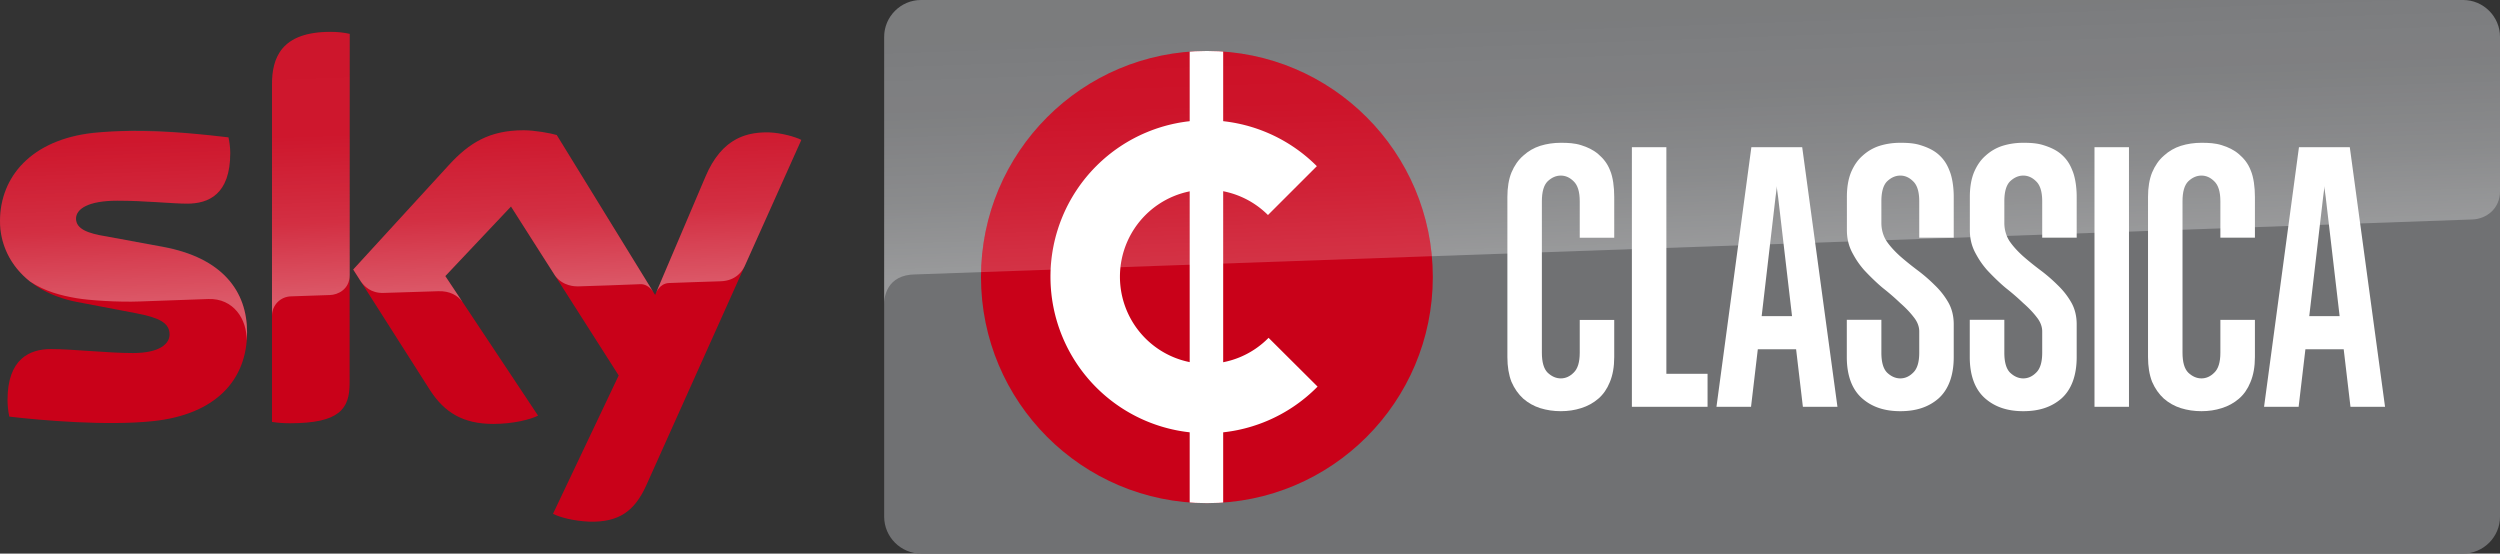
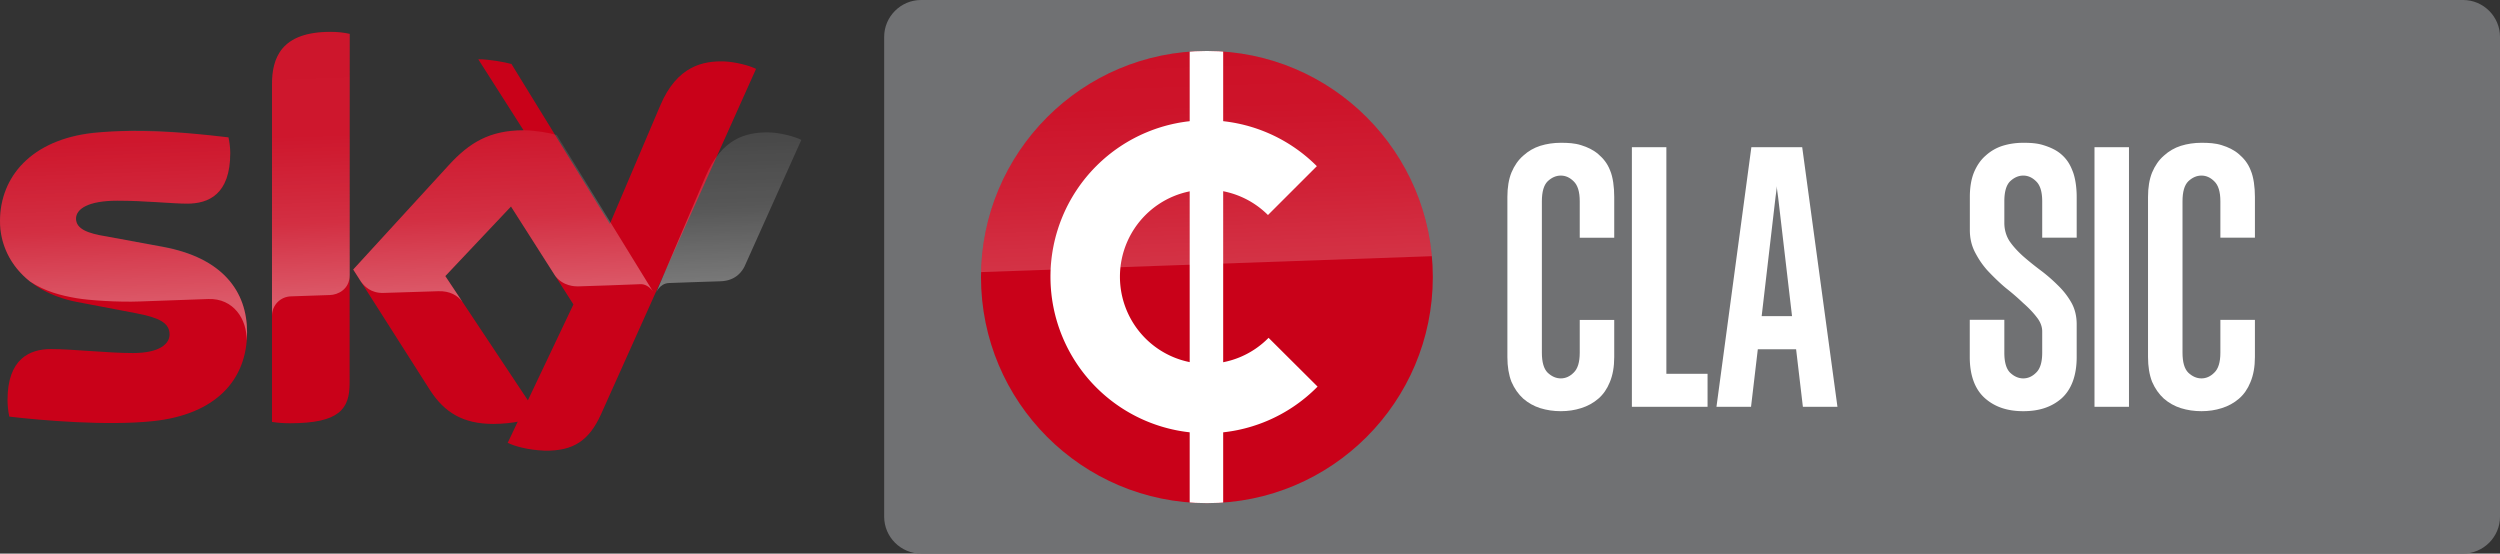
<svg xmlns="http://www.w3.org/2000/svg" xmlns:xlink="http://www.w3.org/1999/xlink" version="1.1" x="0" y="0" xml:space="preserve" viewBox="0 0 2258.05 500">
  <rect x="0" y="0" width="2258.05" height="500" fill="#333333" stroke="none" />
  <defs>
    <linearGradient id="a" gradientUnits="userSpaceOnUse" x1="1306.909" y1="922.033" x2="1298.855" y2="705.107" gradientTransform="translate(0 -677.998)">
      <stop offset=".04" stop-color="#fff" stop-opacity=".97" />
      <stop offset=".356" stop-color="#fff" stop-opacity=".5" />
      <stop offset=".712" stop-color="#fff" stop-opacity=".24" />
      <stop offset=".863" stop-color="#fff" stop-opacity=".24" />
      <stop offset="1" stop-color="#fff" stop-opacity=".23" />
    </linearGradient>
    <linearGradient id="b" gradientUnits="userSpaceOnUse" x1="1306.909" y1="922.033" x2="1298.855" y2="705.107" gradientTransform="translate(0 -677.998)">
      <stop offset=".04" stop-color="#fff" stop-opacity=".97" />
      <stop offset=".356" stop-color="#fff" stop-opacity=".61" />
      <stop offset=".7" stop-color="#fff" stop-opacity=".35" />
      <stop offset=".85" stop-color="#fff" stop-opacity=".32" />
      <stop offset="1" stop-color="#fff" stop-opacity=".25" />
    </linearGradient>
    <linearGradient xlink:href="#a" id="h" gradientUnits="userSpaceOnUse" gradientTransform="translate(-898.12 -646.552)" x1="1306.909" y1="922.033" x2="1299.124" y2="700.578" />
    <linearGradient xlink:href="#b" id="g" gradientUnits="userSpaceOnUse" gradientTransform="translate(-898.12 -646.552)" x1="1306.909" y1="922.033" x2="1299.124" y2="700.578" />
    <linearGradient xlink:href="#b" id="c" gradientUnits="userSpaceOnUse" gradientTransform="translate(-898.12 -646.552)" x1="1306.909" y1="922.033" x2="1299.124" y2="700.578" />
    <linearGradient xlink:href="#b" id="d" gradientUnits="userSpaceOnUse" gradientTransform="translate(-898.12 -646.552)" x1="1306.909" y1="922.033" x2="1299.124" y2="700.578" />
    <clipPath clipPathUnits="userSpaceOnUse" id="f">
      <path opacity=".3" d="m822.3 248.1 3.3-.2 1407.45-49.669c12.5-.4 25-9.6 25-25.4V33.3c0-18.3-15-33.3-33.3-33.3H831.9c-18.3 0-33.3 15-33.3 33.3v241c0-2.7.4-23.6 23.7-26.2Z" fill="url(#c)" />
    </clipPath>
    <clipPath clipPathUnits="userSpaceOnUse" id="e">
      <ellipse cx="1090.1" cy="250.25" rx="204.05" ry="204.2" fill="#c90119" stroke-linejoin="round" />
    </clipPath>
  </defs>
-   <path d="M298.865 28.75c-45.52-.16-53.2 24.303-53.2 47.506v304.832c5 .8 10.3 1.201 16.3 1.201 45 0 53.792-13.203 53.799-36.205l.101-315.533c-5.2-1.2-11.2-1.78-17-1.801Zm174 88.91c-31.076 0-49.182 11.571-67.383 31.373l-86.46 94.405 69.443 109.048c13 20.003 29.67 30.403 57.07 30.403 18.2 0 33.653-4.07 40.453-7.471l-83.775-126.057 59.316-62.826c13.565 21.471 27.223 42.82 40.897 64.15l56.394 88.438-59.353 124.975c6 3 18.138 6.484 33.138 7.084 26.2.6 40.46-9.285 51.061-32.688l85.781-191.113c18.105-40.336 35.579-79.028 54.317-121.012-5.8-3-18.682-6.37-29.082-6.77-18-.4-42.216 3.462-57.616 40.266l-45.35 106.574-88.85-144.49c-5.8-1.6-19.8-4.289-30-4.289Zm-355.586.606c-11.21.106-22.346.644-32.894 1.795C27.912 126.18 0 160.173 0 199.869c0 33.004 23.696 63.706 68.688 72.707l54.49 10.403c19.796 3.8 29.994 8.3 29.994 19.101 0 8.201-8.557 16.8-33.193 16.8-22.996 0-54.19-3.599-73.987-3.599-18.996 0-39.193 8.602-39.193 46.006 0 4.8.6 10.4 1.6 15 28.594 3.4 88.283 8.502 129.675 4.102 56.99-6.001 85.084-37.304 85.084-80.309 0-37.004-22.257-67.072-75.984-77.01l-51.092-9.55c-16.597-2.6-27.424-6.65-27.424-16.051 0-8.801 10.927-16.201 37.322-16.201 25.796 0 48.593 2.65 63.19 2.65 19.196 0 38.793-8.051 38.793-45.455 0-5-.602-9.602-1.602-14.402-21.146-2.55-55.45-6.114-89.082-5.795Z" fill="#c90119" />
+   <path d="M298.865 28.75c-45.52-.16-53.2 24.303-53.2 47.506v304.832c5 .8 10.3 1.201 16.3 1.201 45 0 53.792-13.203 53.799-36.205l.101-315.533c-5.2-1.2-11.2-1.78-17-1.801Zm174 88.91c-31.076 0-49.182 11.571-67.383 31.373l-86.46 94.405 69.443 109.048c13 20.003 29.67 30.403 57.07 30.403 18.2 0 33.653-4.07 40.453-7.471l-83.775-126.057 59.316-62.826l56.394 88.438-59.353 124.975c6 3 18.138 6.484 33.138 7.084 26.2.6 40.46-9.285 51.061-32.688l85.781-191.113c18.105-40.336 35.579-79.028 54.317-121.012-5.8-3-18.682-6.37-29.082-6.77-18-.4-42.216 3.462-57.616 40.266l-45.35 106.574-88.85-144.49c-5.8-1.6-19.8-4.289-30-4.289Zm-355.586.606c-11.21.106-22.346.644-32.894 1.795C27.912 126.18 0 160.173 0 199.869c0 33.004 23.696 63.706 68.688 72.707l54.49 10.403c19.796 3.8 29.994 8.3 29.994 19.101 0 8.201-8.557 16.8-33.193 16.8-22.996 0-54.19-3.599-73.987-3.599-18.996 0-39.193 8.602-39.193 46.006 0 4.8.6 10.4 1.6 15 28.594 3.4 88.283 8.502 129.675 4.102 56.99-6.001 85.084-37.304 85.084-80.309 0-37.004-22.257-67.072-75.984-77.01l-51.092-9.55c-16.597-2.6-27.424-6.65-27.424-16.051 0-8.801 10.927-16.201 37.322-16.201 25.796 0 48.593 2.65 63.19 2.65 19.196 0 38.793-8.051 38.793-45.455 0-5-.602-9.602-1.602-14.402-21.146-2.55-55.45-6.114-89.082-5.795Z" fill="#c90119" />
  <path d="M2224.75 0H831.9c-18.3 0-33.3 15-33.3 33.3v433.4c0 18.3 15 33.3 33.3 33.3h1392.85c18.3 0 33.3-15 33.3-33.3V33.3c0-18.3-15-33.3-33.3-33.3Z" fill="#707173" />
-   <path opacity=".3" d="m822.3 248.1 3.3-.2 1407.45-49.669c12.5-.4 25-9.6 25-25.4V33.3c0-18.3-15-33.3-33.3-33.3H831.9c-18.3 0-33.3 15-33.3 33.3v241c0-2.7.4-23.6 23.7-26.2Z" fill="url(#d)" />
  <ellipse cx="1090.1" cy="250.25" rx="204.05" ry="204.2" fill="#c90119" />
  <path d="M1090 108.625a141.2 141.35 0 0 0-141.201 141.35A141.2 141.35 0 0 0 1090 391.325a141.2 141.35 0 0 0 100.063-42.132l-44.264-44.07a78.4 78.65 0 0 1-55.85 23.477 78.4 78.65 0 0 1-78.398-78.65 78.4 78.65 0 0 1 78.398-78.65 78.4 78.65 0 0 1 55.297 22.92l44.156-44.124A141.2 141.35 0 0 0 1090 108.625Z" fill="#fff" />
  <path clip-path="url(#e)" fill="#fff" d="M1074.55 40.4h30.25v419.15h-30.25z" />
  <ellipse cx="1090.1" cy="250.25" rx="204.05" ry="204.2" clip-path="url(#f)" opacity=".206" fill="url(#g)" />
  <path d="M298.865 28.85c-45.56-.2-53.2 24.003-53.2 47.406v209.021c0-9.6 7.598-17.401 17.198-17.601 7.6-.2 28.801-1 35.201-1.2 7-.2 17.601-5 17.801-17.802V30.65c-5.6-1.2-11.2-1.8-17-1.8Zm174 88.81c-31.1.086-49.182 11.571-67.383 31.373l-86.46 94.405 6.986 10.925c3 4 8.857 10.613 20.457 10.213 4.2-.2 45.846-1.347 49.246-1.547 10.8-.4 17.784 4.017 21.984 9.617l-15.482-23.285 59.316-62.826 39.93 62.645c7.2 9.4 18.006 9.496 20.406 9.496 2 0 54.402-1.8 56.602-2 3.6-.2 8.04 1.897 11.24 6.498l-86.842-141.225c-5.8-1.8-19.8-4.289-30-4.289Zm-351.287.2c-12.598.4-25.195 1-37.193 2C28.385 126.22 0 159.463 0 199.667c0 20.602 9.122 40.406 27.12 54.607 13.597 9.001 27.87 12.602 41.667 15.002 11.398 2 37.993 3.798 57.79 2.998 6.198-.2 51.79-1.799 61.589-2.199 22.693-.783 35.138 18.336 34.545 37.707.197-2.52.447-5.196.447-7.703 0-37.004-22.155-67.253-75.984-77.209l-51.092-9.351c-16.64-2.655-27.424-6.65-27.424-16.051 0-8.801 11.127-16.201 37.322-16.201 25.996 0 48.593 2.65 63.19 2.65 18.996 0 38.793-8.451 38.793-45.856 0-4.8-.602-9.2-1.602-14.001-20.196-2.2-52.589-6.202-84.783-6.202Zm101.133 189.923-.022.287v1c.026-.429.009-.858.022-1.287Zm469.557-188.215c-17.8.2-40.402 4.893-55.202 40.297l-44.79 105.254s3.19-9.069 11.79-9.469c0 0 43.601-1.6 46.801-1.6 14.463-.412 19.965-10.084 21.565-13.284l51.332-114.397c-5.8-3-18.897-6.575-29.297-6.775Z" opacity=".36" fill="url(#h)" />
-   <path d="m2122.997 367.423-6.122-51.965h-34.587l-6.122 51.965h-31.22l31.526-234.482h45.913l31.832 234.482Zm-22.394-189.537c-.386-3.196-1.175-7.701-1.175-9.796 0 2.094-.775 6.699-1.118 9.796l-12.544 107.673h27.43Z" fill="#fff" />
  <path d="M2036.685 322.532c0 8.754-1.373 16.287-4.02 22.598-2.443 6.108-5.904 11.096-10.383 14.964-4.479 3.868-9.67 6.718-15.574 8.55-5.7 1.833-11.808 2.749-18.323 2.749-6.515 0-12.724-.916-18.628-2.749-5.7-1.832-10.79-4.682-15.27-8.55-4.478-4.072-8.04-9.162-10.688-15.27-2.443-6.31-3.664-13.741-3.664-22.292v-144.7c0-8.55 1.221-15.88 3.665-21.987 2.646-6.312 6.209-11.401 10.688-15.27 4.479-4.071 9.568-7.023 15.269-8.855 5.904-1.833 12.113-2.749 18.628-2.749 6.515 0 12.622.316 18.323 2.148 5.904 1.832 11.095 4.283 15.574 8.151 4.479 3.868 8.14 8.258 10.583 14.569 2.647 6.108 3.82 15.239 3.82 23.993v36.814h-31.199v-32.844c0-8.55-1.832-14.556-5.497-18.017-3.46-3.461-7.329-5.192-11.604-5.192-4.275 0-8.245 1.73-11.91 5.192-3.46 3.46-5.191 9.466-5.191 18.017v136.76c0 8.55 1.73 14.556 5.191 18.017 3.665 3.461 7.635 5.192 11.91 5.192s8.143-1.73 11.604-5.192c3.665-3.46 5.497-9.466 5.497-18.017v-29.658h31.199Z" fill="#fff" />
  <path d="M1891.783 367.423V132.94h31.149v234.482Z" fill="#fff" />
  <path d="M1875.707 322.532c0 16.898-4.879 29.516-13.837 37.456-8.958 7.736-20.162 11.405-34.414 11.405-14.25 0-25.655-3.77-34.613-11.71-8.958-7.94-13.715-20.457-13.715-37.151v-33.707h31.227v29.737c0 8.55 1.73 14.556 5.192 18.017 3.664 3.461 7.634 5.192 11.91 5.192 4.275 0 8.143-1.73 11.604-5.192 3.664-3.46 5.497-9.466 5.497-18.017v-19.239c0-4.275-1.629-8.649-4.886-12.72-3.258-4.276-7.33-8.551-12.216-12.826a212.268 212.268 0 0 0-15.574-13.487c-5.7-4.683-12.494-11.37-17.38-16.664-4.682-5.497-7.316-9.549-10.574-15.656-3.257-6.312-4.722-12.932-4.722-20.26v-29.878c0-8.55 1.222-15.88 3.665-21.987 2.647-6.312 6.11-11.401 10.588-15.27 4.479-4.071 9.569-7.023 15.269-8.855 5.904-1.833 12.113-2.749 18.628-2.749 6.515 0 12.623.316 18.323 2.148 5.904 1.832 11.495 4.283 15.974 8.15 4.48 3.869 7.64 8.259 10.083 14.57 2.647 6.108 3.97 15.239 3.97 23.993v36.818h-31.148v-32.848c0-8.55-1.833-14.556-5.497-18.017-3.461-3.461-7.33-5.192-11.605-5.192s-8.245 1.73-11.91 5.192c-3.46 3.46-5.19 9.466-5.19 18.017v19.605c0 5.904 1.628 11.799 4.885 16.685 3.258 4.683 7.227 8.92 11.91 13.195 4.886 4.275 10.18 8.55 15.88 12.826a145.32 145.32 0 0 1 15.574 13.478c4.886 4.683 8.958 9.874 12.215 15.575 3.258 5.7 4.887 12.415 4.887 19.744Z" fill="#fff" />
-   <path d="M1764.65 322.532c0 16.898-4.878 29.516-13.836 37.456-8.958 7.736-20.163 11.405-34.414 11.405-14.251 0-25.655-3.77-34.613-11.71-8.958-7.94-13.715-20.457-13.715-37.151v-33.707h31.227v29.737c0 8.55 1.73 14.556 5.191 18.017 3.665 3.461 7.635 5.192 11.91 5.192s8.143-1.73 11.604-5.192c3.665-3.46 5.497-9.466 5.497-18.017v-19.239c0-4.275-1.628-8.649-4.886-12.72-3.257-4.276-7.329-8.551-12.215-12.826a212.268 212.268 0 0 0-15.574-13.487c-5.7-4.683-12.494-11.37-17.38-16.664-4.683-5.497-7.317-9.549-10.574-15.656-3.258-6.312-4.722-12.932-4.722-20.26v-29.878c0-8.55 1.221-15.88 3.664-21.987 2.647-6.312 6.11-11.401 10.589-15.27 4.479-4.071 9.569-7.023 15.269-8.855 5.904-1.833 12.113-2.749 18.628-2.749 6.515 0 12.623.316 18.323 2.148 5.904 1.832 11.495 4.283 15.974 8.15 4.479 3.869 7.64 8.259 10.083 14.57 2.646 6.108 3.97 15.239 3.97 23.993v36.818h-31.149v-32.848c0-8.55-1.832-14.556-5.497-18.017-3.46-3.461-7.329-5.192-11.604-5.192-4.275 0-8.245 1.73-11.91 5.192-3.46 3.46-5.191 9.466-5.191 18.017v19.605c0 5.904 1.628 11.799 4.886 16.685 3.257 4.683 7.227 8.92 11.91 13.195 4.886 4.275 10.179 8.55 15.88 12.826a145.32 145.32 0 0 1 15.574 13.478c4.886 4.683 8.958 9.874 12.215 15.575 3.257 5.7 4.886 12.415 4.886 19.744Z" fill="#fff" />
  <path d="m1628.4 367.423-6.12-51.965h-34.588l-6.122 51.965h-31.22l31.526-234.482h45.913l31.832 234.482Zm-22.393-189.537c-.386-3.196-1.175-7.701-1.175-9.796 0 2.094-.775 6.699-1.118 9.796l-12.544 107.673h27.43Z" fill="#fff" />
  <path d="M1473.95 367.423V132.94h31.148V337.6h37.2v29.823Z" fill="#fff" />
  <path d="M1458 322.532c0 8.754-1.323 16.287-3.97 22.598-2.443 6.108-5.904 11.096-10.383 14.964-4.479 3.868-9.67 6.718-15.574 8.55-5.7 1.833-11.808 2.749-18.323 2.749-6.515 0-12.724-.916-18.628-2.749-5.7-1.832-10.79-4.682-15.27-8.55-4.478-4.072-8.04-9.162-10.687-15.27-2.443-6.31-3.665-13.741-3.665-22.292v-144.7c0-8.55 1.222-15.88 3.665-21.987 2.646-6.312 6.209-11.401 10.688-15.27 4.479-4.071 9.568-7.023 15.269-8.855 5.904-1.833 12.113-2.749 18.628-2.749 6.515 0 12.622.316 18.323 2.148 5.904 1.832 11.095 4.283 15.574 8.151 4.48 3.868 8.14 8.258 10.583 14.569 2.647 6.108 3.77 15.239 3.77 23.993v36.914h-31.149v-32.944c0-8.55-1.832-14.556-5.497-18.017-3.46-3.461-7.329-5.192-11.604-5.192-4.275 0-8.245 1.73-11.91 5.192-3.46 3.46-5.191 9.466-5.191 18.017v136.76c0 8.55 1.73 14.556 5.191 18.017 3.665 3.461 7.635 5.192 11.91 5.192s8.144-1.73 11.604-5.192c3.665-3.46 5.497-9.466 5.497-18.017v-29.608h31.15Z" fill="#fff" />
</svg>